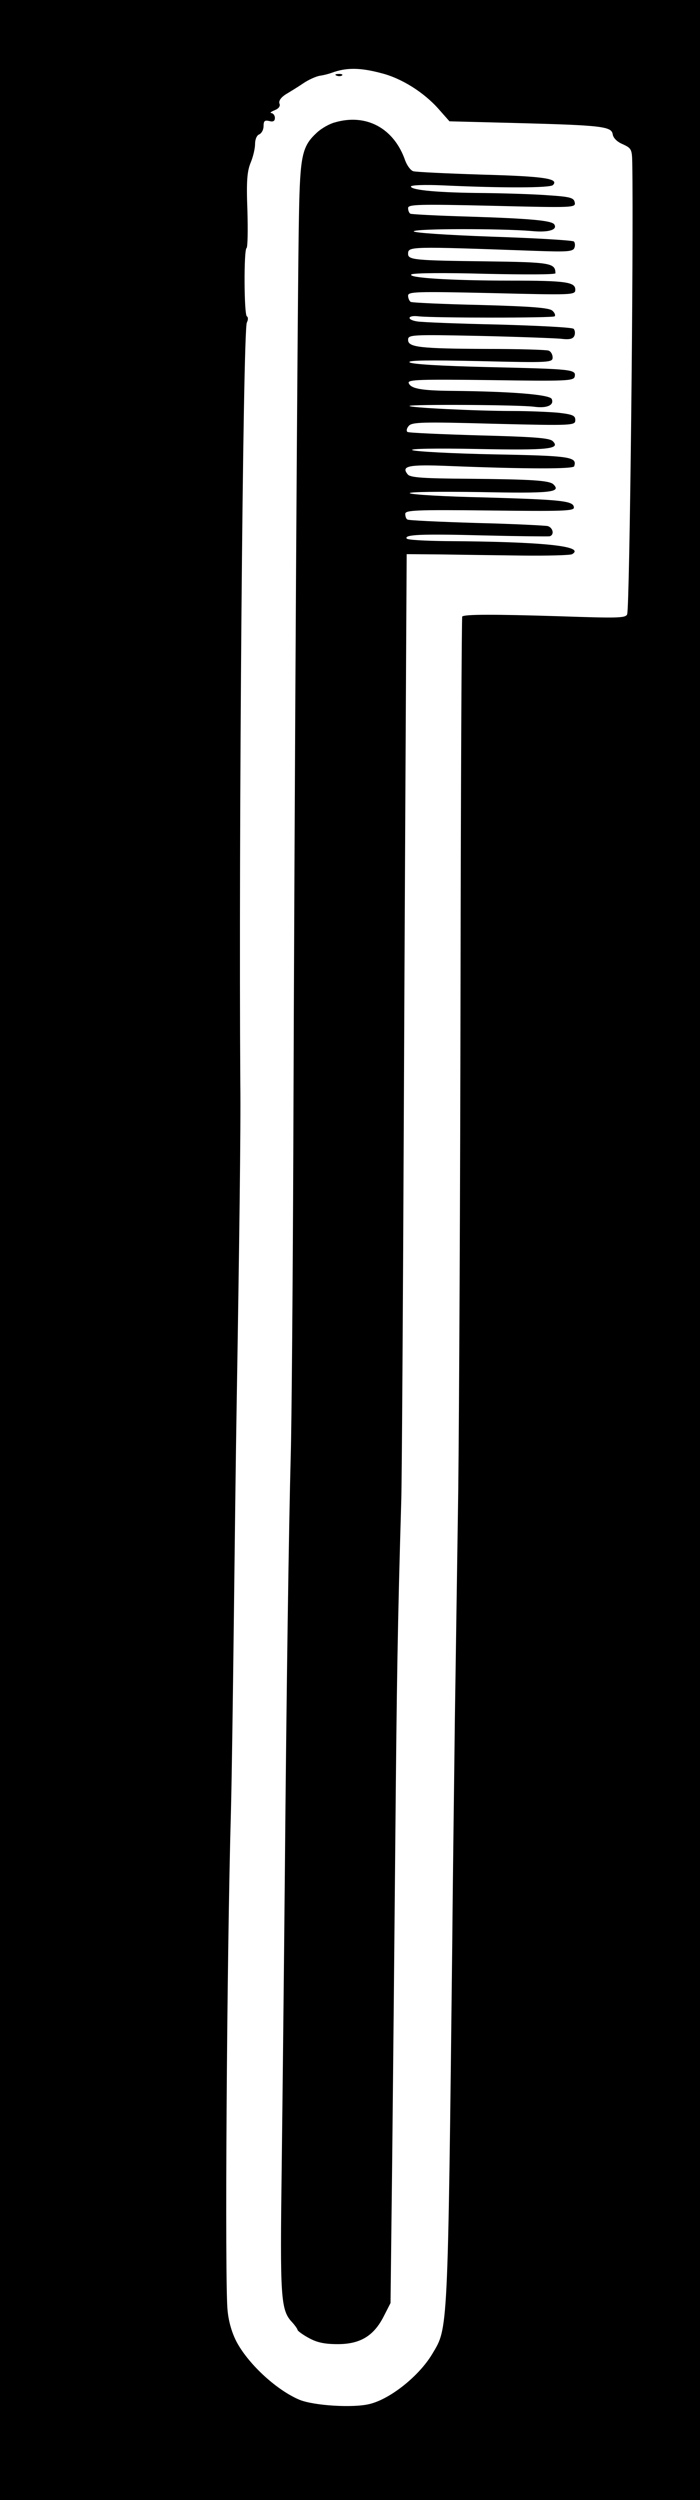
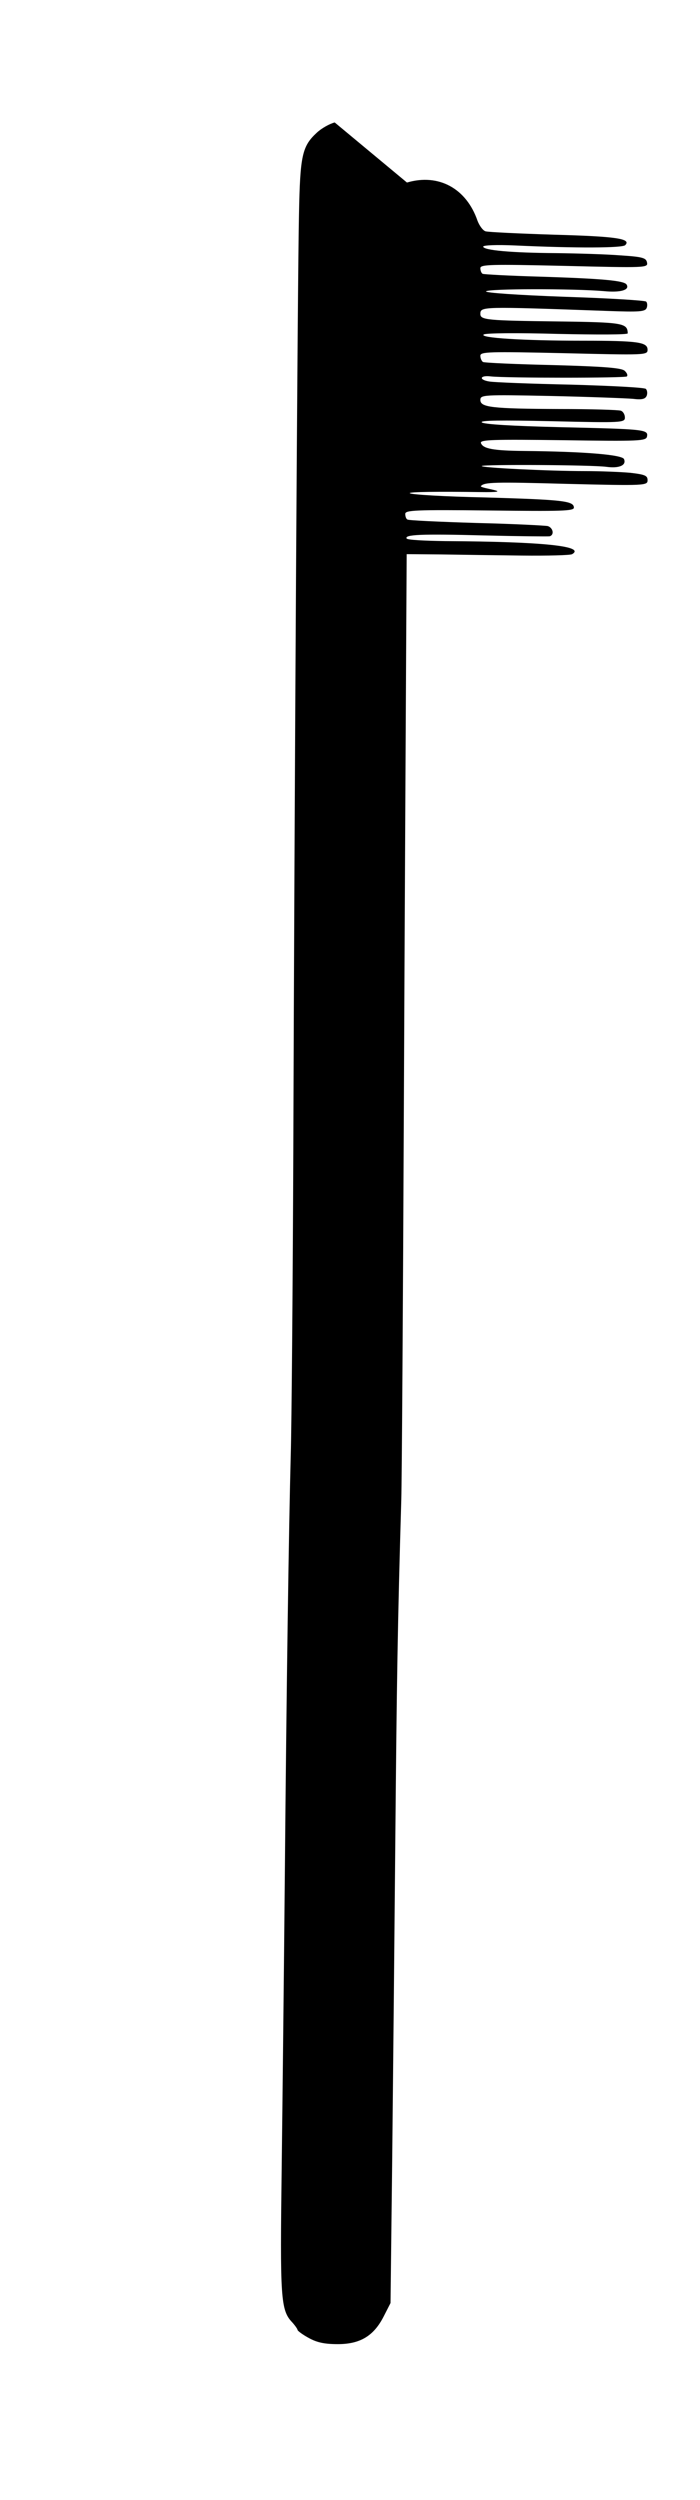
<svg xmlns="http://www.w3.org/2000/svg" version="1.0" viewBox="0 0 247 882">
  <g transform="translate(0 882) scale(0.1 -0.1)" fill="#000000">
-     <path d="m0 4410v-4410h1235 1235v4410 4410h-1235-1235v-4410zm1345 4152c72-18 151-68 203-127l38-43 234-6c305-8 338-12 342-40 2-13 16-27 36-35 30-14 32-18 33-65 5-292-9-1570-18-1593-5-14-34-14-242-7-229 7-331 7-340-1-2-3-5-591-6-1307-1-717-5-1514-8-1773-4-258-9-623-12-810-2-187-7-536-9-775-16-1408-15-1371-71-1465-46-77-147-158-220-176-58-15-199-6-249 15-78 33-175 121-219 200-17 31-30 72-34 115-10 87-3 1234 12 1766 3 116 7 413 10 660 3 248 7 592 10 765 9 546 15 990 13 1135-6 865 9 2661 23 2687 5 10 5 19 0 22-10 7-11 235-1 241 4 2 5 62 3 133-4 102-1 137 11 167 9 21 16 51 16 67s6 31 15 34c8 4 15 16 15 29 0 18 4 22 20 18 14-4 20 0 20 11 0 9-6 16-12 17-7 0-2 5 11 10 15 6 21 15 17 24-3 9 5 21 22 32 15 9 43 26 62 39s46 25 60 27 32 7 40 10c51 19 100 19 175-1z" />
-     <path d="m1188 8553c7-3 16-2 19 1 4 3-2 6-13 5-11 0-14-3-6-6z" />
-     <path d="m1181 8388c-19-5-47-21-63-36-52-48-59-80-63-287-5-226-16-2051-20-3300-2-489-6-973-9-1075-7-264-15-814-21-1490-3-322-8-783-11-1025-6-462-4-505 37-548 10-11 19-24 19-27s17-16 39-28c29-16 55-22 103-22 79 0 127 29 162 98l24 47 6 515c3 283 8 792 11 1130 5 549 8 748 21 1190 2 69 6 688 9 1375 3 688 7 1410 8 1605l2 355 120-1c66-1 195-3 286-4 92-1 172 1 178 5 47 28-99 44-447 46-72 1-134 4-137 9-9 14 50 17 273 11 122-3 227-4 232-3 17 6 11 30-7 36-10 2-124 8-253 11-129 4-238 9-242 12-5 2-8 11-8 20 0 13 34 15 298 12 252-3 297-2 297 10 0 24-40 28-311 36-143 3-263 10-268 15s106 6 247 4c252-5 288-1 260 27-14 14-75 18-304 20-152 1-201 4-210 15-25 30 1 36 145 30 276-11 439-11 442-1 11 33-11 37-282 42-148 3-278 10-289 15-12 5 81 7 230 4 253-5 294 0 265 28-12 11-68 15-259 20-135 4-248 9-253 12s-3 13 4 21c11 14 48 15 300 8 281-7 288-6 288 13 0 16-9 20-61 26-34 3-106 6-159 6-129 0-371 12-365 18s389 4 440-3c44-6 71 5 62 27-5 16-143 27-351 29-111 1-147 8-154 28-4 12 44 13 289 10 271-4 294-3 297 13 5 25-9 26-308 33-165 4-269 10-275 17-7 7 67 8 248 4 247-6 257-5 257 13 0 10-6 21-14 24-7 3-105 6-216 6-241 1-280 6-280 32 0 18 10 19 248 14 136-3 266-8 290-10 32-4 44-1 49 11 3 8 2 19-3 24s-124 11-264 15c-140 3-270 8-288 11-39 6-34 23 5 18 57-6 474-6 480 0 4 4 0 13-8 20-11 10-71 15-252 20-131 3-243 8-248 11-5 4-9 13-9 22 0 14 29 15 295 9 287-7 295-7 295 12 0 27-33 32-229 32-210 0-367 10-349 22 7 5 119 6 261 2 138-3 247-3 247 2-1 36-15 39-247 42-247 3-273 5-273 26 0 27 2 27 448 11 113-4 134-3 139 11 3 8 2 18-2 22-3 4-133 12-288 17-165 6-280 14-277 19 5 10 309 10 415 1 60-6 93 4 81 23-8 14-84 21-306 28-107 3-198 8-202 10-5 3-8 12-8 20 0 13 36 14 296 8 288-7 296-7 292 12-3 16-15 20-93 25-50 4-151 7-226 8-159 1-259 10-259 23 0 5 47 7 113 4 217-10 378-9 388 1 23 23-31 31-251 37-124 4-232 9-242 12-9 3-21 19-28 37-39 114-137 168-249 135z" />
+     <path d="m1181 8388c-19-5-47-21-63-36-52-48-59-80-63-287-5-226-16-2051-20-3300-2-489-6-973-9-1075-7-264-15-814-21-1490-3-322-8-783-11-1025-6-462-4-505 37-548 10-11 19-24 19-27s17-16 39-28c29-16 55-22 103-22 79 0 127 29 162 98l24 47 6 515c3 283 8 792 11 1130 5 549 8 748 21 1190 2 69 6 688 9 1375 3 688 7 1410 8 1605l2 355 120-1c66-1 195-3 286-4 92-1 172 1 178 5 47 28-99 44-447 46-72 1-134 4-137 9-9 14 50 17 273 11 122-3 227-4 232-3 17 6 11 30-7 36-10 2-124 8-253 11-129 4-238 9-242 12-5 2-8 11-8 20 0 13 34 15 298 12 252-3 297-2 297 10 0 24-40 28-311 36-143 3-263 10-268 15s106 6 247 4s-3 13 4 21c11 14 48 15 300 8 281-7 288-6 288 13 0 16-9 20-61 26-34 3-106 6-159 6-129 0-371 12-365 18s389 4 440-3c44-6 71 5 62 27-5 16-143 27-351 29-111 1-147 8-154 28-4 12 44 13 289 10 271-4 294-3 297 13 5 25-9 26-308 33-165 4-269 10-275 17-7 7 67 8 248 4 247-6 257-5 257 13 0 10-6 21-14 24-7 3-105 6-216 6-241 1-280 6-280 32 0 18 10 19 248 14 136-3 266-8 290-10 32-4 44-1 49 11 3 8 2 19-3 24s-124 11-264 15c-140 3-270 8-288 11-39 6-34 23 5 18 57-6 474-6 480 0 4 4 0 13-8 20-11 10-71 15-252 20-131 3-243 8-248 11-5 4-9 13-9 22 0 14 29 15 295 9 287-7 295-7 295 12 0 27-33 32-229 32-210 0-367 10-349 22 7 5 119 6 261 2 138-3 247-3 247 2-1 36-15 39-247 42-247 3-273 5-273 26 0 27 2 27 448 11 113-4 134-3 139 11 3 8 2 18-2 22-3 4-133 12-288 17-165 6-280 14-277 19 5 10 309 10 415 1 60-6 93 4 81 23-8 14-84 21-306 28-107 3-198 8-202 10-5 3-8 12-8 20 0 13 36 14 296 8 288-7 296-7 292 12-3 16-15 20-93 25-50 4-151 7-226 8-159 1-259 10-259 23 0 5 47 7 113 4 217-10 378-9 388 1 23 23-31 31-251 37-124 4-232 9-242 12-9 3-21 19-28 37-39 114-137 168-249 135z" />
  </g>
</svg>